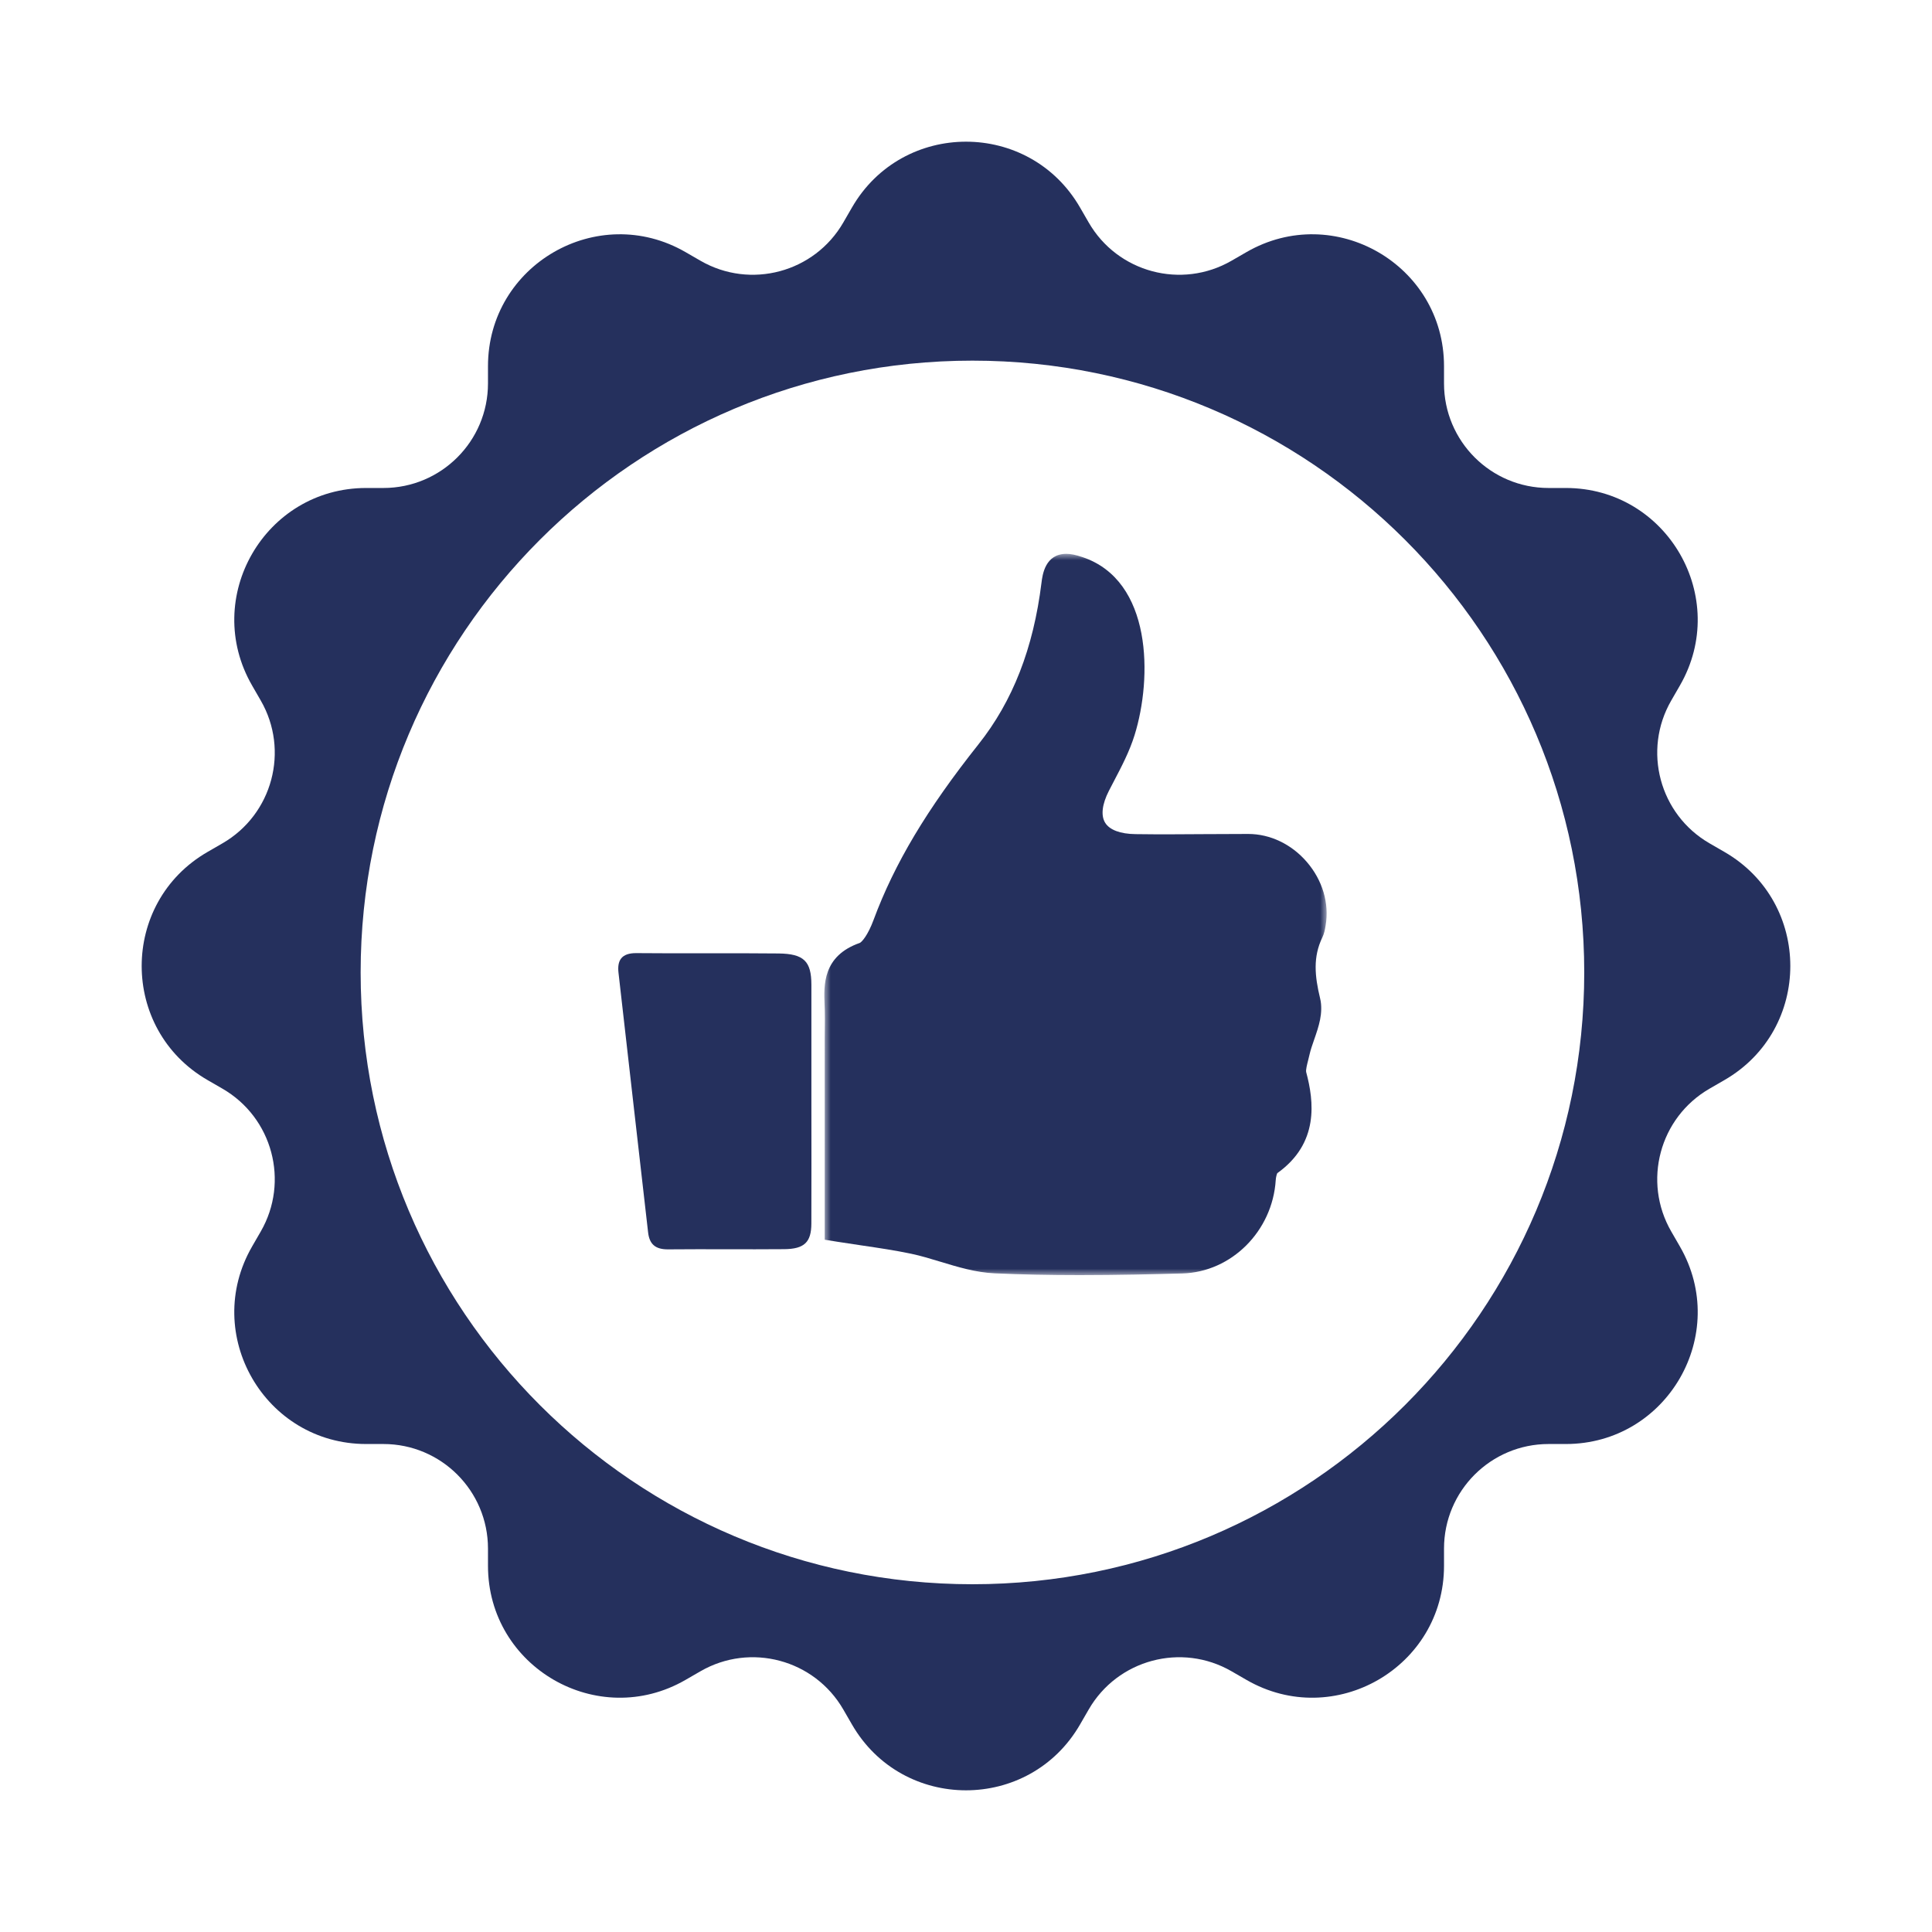
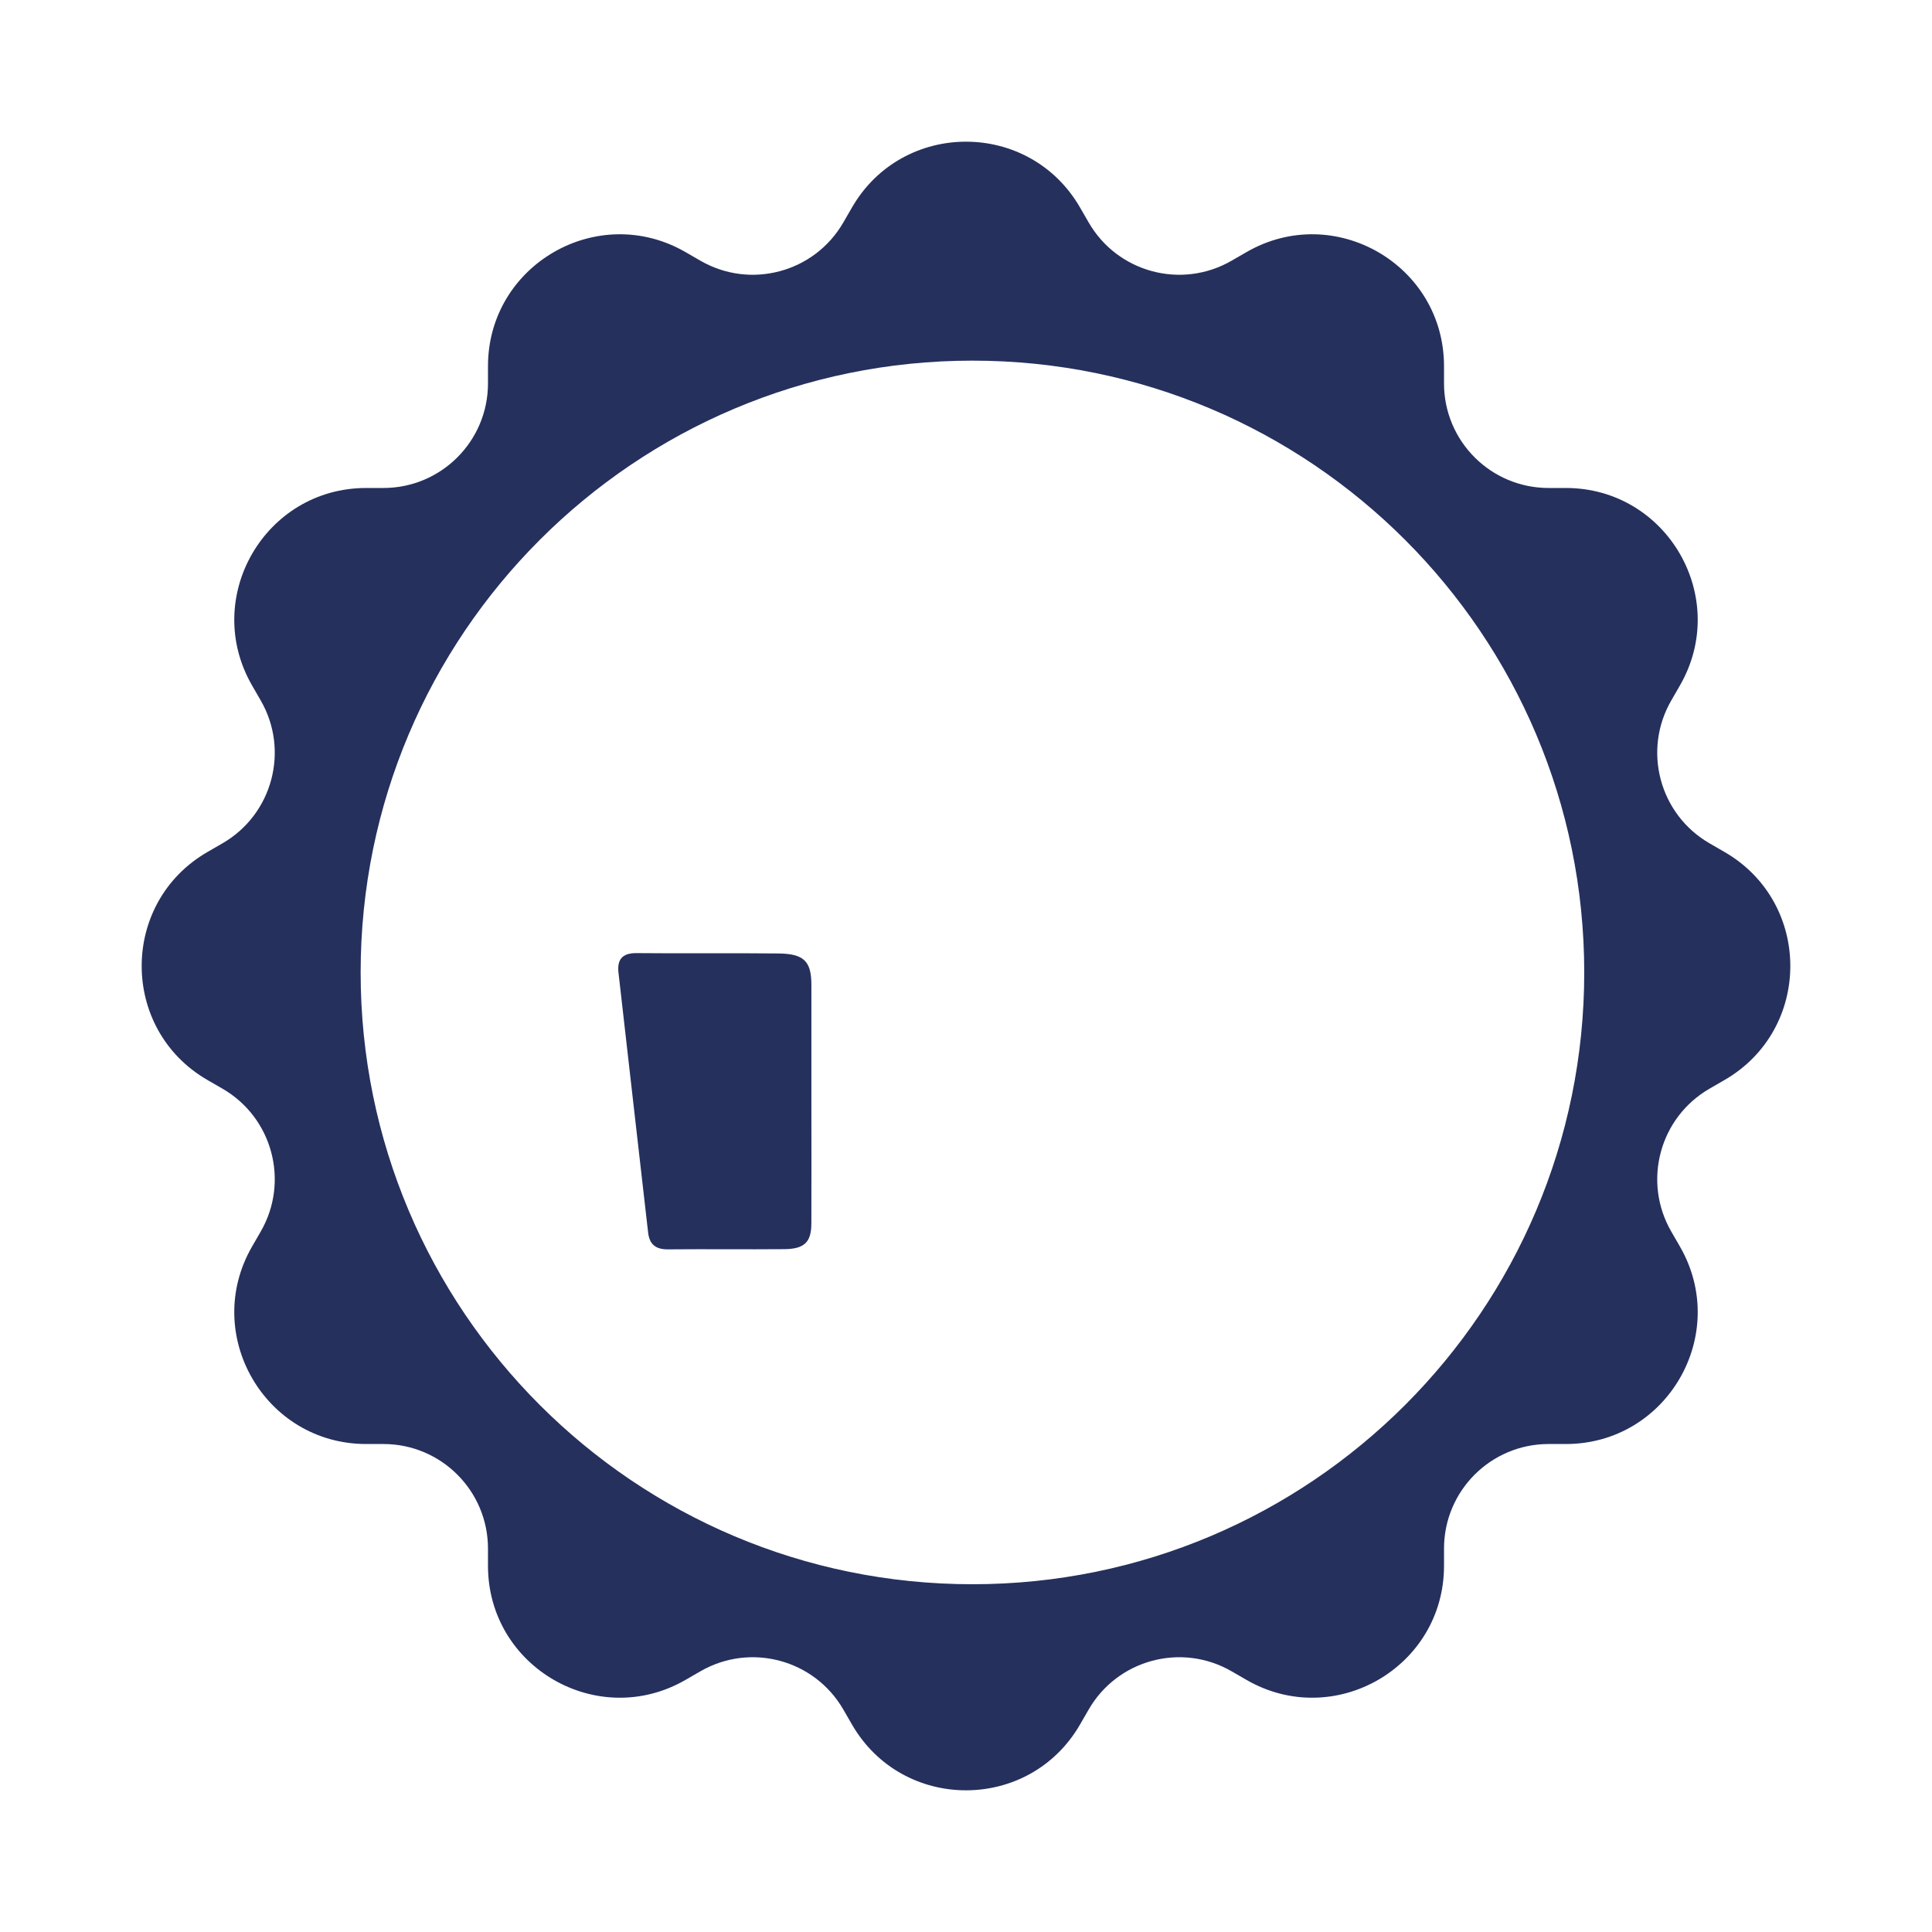
<svg xmlns="http://www.w3.org/2000/svg" xmlns:xlink="http://www.w3.org/1999/xlink" width="150px" height="150px" viewBox="0 0 150 150" version="1.1">
  <title>kompetent</title>
  <defs>
-     <polygon id="path-1" points="0 0 39 0 39 56 0 56" />
-   </defs>
+     </defs>
  <g id="kompetent" stroke="none" stroke-width="1" fill="none" fill-rule="evenodd">
    <path d="M75.5,123 C49.266,123 28,101.734 28,75.5 C28,49.266 49.266,28 75.5,28 C101.734,28 123,49.266 123,75.5 C123,101.734 101.734,123 75.5,123 M112.113,121.57 L112.113,120.231 C112.113,115.747 115.747,112.113 120.231,112.113 L121.57,112.113 C129.442,112.113 134.361,103.592 130.426,96.775 L129.756,95.615 L129.756,95.615 C127.514,91.732 128.844,86.767 132.727,84.525 L133.887,83.855 C140.704,79.92 140.704,70.08 133.887,66.145 L132.727,65.475 L132.727,65.475 C128.844,63.233 127.514,58.268 129.756,54.386 L129.756,54.386 L130.426,53.225 C134.361,46.408 129.442,37.887 121.57,37.887 L120.231,37.887 C115.747,37.887 112.113,34.253 112.113,29.769 L112.113,29.769 L112.113,28.43 C112.113,20.558 103.592,15.639 96.775,19.574 L95.615,20.244 L95.615,20.244 C91.732,22.486 86.767,21.156 84.525,17.273 L83.855,16.113 C79.92,9.296 70.08,9.296 66.145,16.113 L65.475,17.273 C63.233,21.156 58.268,22.486 54.385,20.244 L54.385,20.244 L53.225,19.574 C46.408,15.639 37.887,20.558 37.887,28.43 L37.887,29.769 L37.887,29.769 C37.887,34.253 34.253,37.887 29.769,37.887 L29.769,37.887 L28.43,37.887 C20.558,37.887 15.639,46.408 19.574,53.225 L20.244,54.386 L20.244,54.386 C22.486,58.268 21.156,63.233 17.273,65.475 L17.273,65.475 L16.113,66.145 C9.296,70.08 9.296,79.92 16.113,83.855 L17.273,84.525 L17.273,84.525 C21.156,86.767 22.486,91.732 20.244,95.615 L20.244,95.615 L19.574,96.775 C15.639,103.592 20.558,112.113 28.43,112.113 L29.769,112.113 L29.769,112.113 C34.253,112.113 37.887,115.747 37.887,120.231 L37.887,121.57 C37.887,129.442 46.408,134.361 53.225,130.426 L54.385,129.756 L54.385,129.756 C58.268,127.514 63.233,128.844 65.475,132.727 L66.145,133.887 C70.08,140.704 79.92,140.704 83.855,133.887 L84.525,132.727 C86.767,128.844 91.732,127.514 95.615,129.756 L95.615,129.756 L96.775,130.426 C103.592,134.361 112.113,129.442 112.113,121.57" id="Fill-1" fill="#25305D" />
    <g id="Group-6" transform="translate(48, 43)">
      <g id="Group-3" transform="translate(16, 0)">
        <mask id="mask-2" fill="white">
          <use xlink:href="#path-1" />
        </mask>
        <g id="Clip-2" />
        <path d="M37.464,23.925 C36.275,22.542 34.615,21.748 32.909,21.748 C31.752,21.749 30.595,21.756 29.437,21.762 C27.321,21.775 26.27,21.788 24.154,21.761 C22.98,21.747 22.146,21.434 21.804,20.879 C21.46,20.321 21.562,19.442 22.093,18.403 C22.225,18.145 22.36,17.887 22.495,17.629 C23.086,16.501 23.697,15.335 24.09,14.069 C25.468,9.637 25.472,2.066 20.038,0.253 C19.507,0.075 19.134,-4.57703684e-05 18.794,-4.57703684e-05 C17.139,-4.57703684e-05 16.936,1.634 16.86,2.25 C16.231,7.335 14.633,11.432 11.977,14.778 C7.961,19.834 5.445,24.046 3.818,28.436 C3.381,29.615 2.911,30.139 2.756,30.207 C-0.134,31.214 -0.042,33.498 0.02,35.01 C0.025,35.149 0.031,35.289 0.035,35.429 C0.048,35.888 0.042,36.344 0.037,36.828 C0.033,37.093 0.031,37.357 0.031,37.622 L0.03,53.252 L1.036,53.413 C1.677,53.515 2.304,53.608 2.919,53.698 C4.254,53.895 5.514,54.081 6.749,54.342 C7.487,54.497 8.223,54.721 9.001,54.957 C10.355,55.368 11.754,55.794 13.228,55.861 C15.282,55.954 17.444,56 19.838,56 C22.728,56 25.609,55.931 27.796,55.87 C31.615,55.765 34.8,52.579 35.048,48.618 C35.062,48.394 35.122,48.181 35.169,48.083 C38.434,45.758 38.015,42.496 37.412,40.238 C37.37,40.076 37.485,39.623 37.563,39.323 C37.601,39.172 37.639,39.023 37.671,38.878 C37.751,38.519 37.887,38.127 38.032,37.712 C38.374,36.732 38.761,35.62 38.494,34.519 C38.07,32.767 37.937,31.294 38.662,29.792 C38.819,29.469 38.872,29.147 38.911,28.911 L38.922,28.848 C39.213,27.135 38.682,25.341 37.464,23.925" id="Fill-1" fill="#25305D" mask="url(#mask-2)" />
      </g>
      <path d="M14.996,42.665 C14.996,39.595 14.998,36.525 14.996,33.454 C14.994,31.641 14.422,31.048 12.439,31.027 C8.764,30.988 5.088,31.036 1.412,31 C0.22,30.988 -0.084,31.599 0.019,32.516 C0.775,39.236 1.556,45.954 2.317,52.674 C2.42,53.584 2.865,54.01 3.878,54 C6.881,53.972 9.885,54.011 12.889,53.985 C14.452,53.971 14.989,53.442 14.994,52.001 C15.005,48.889 14.998,45.777 14.996,42.665" id="Fill-4" fill="#25305D" />
    </g>
  </g>
</svg>